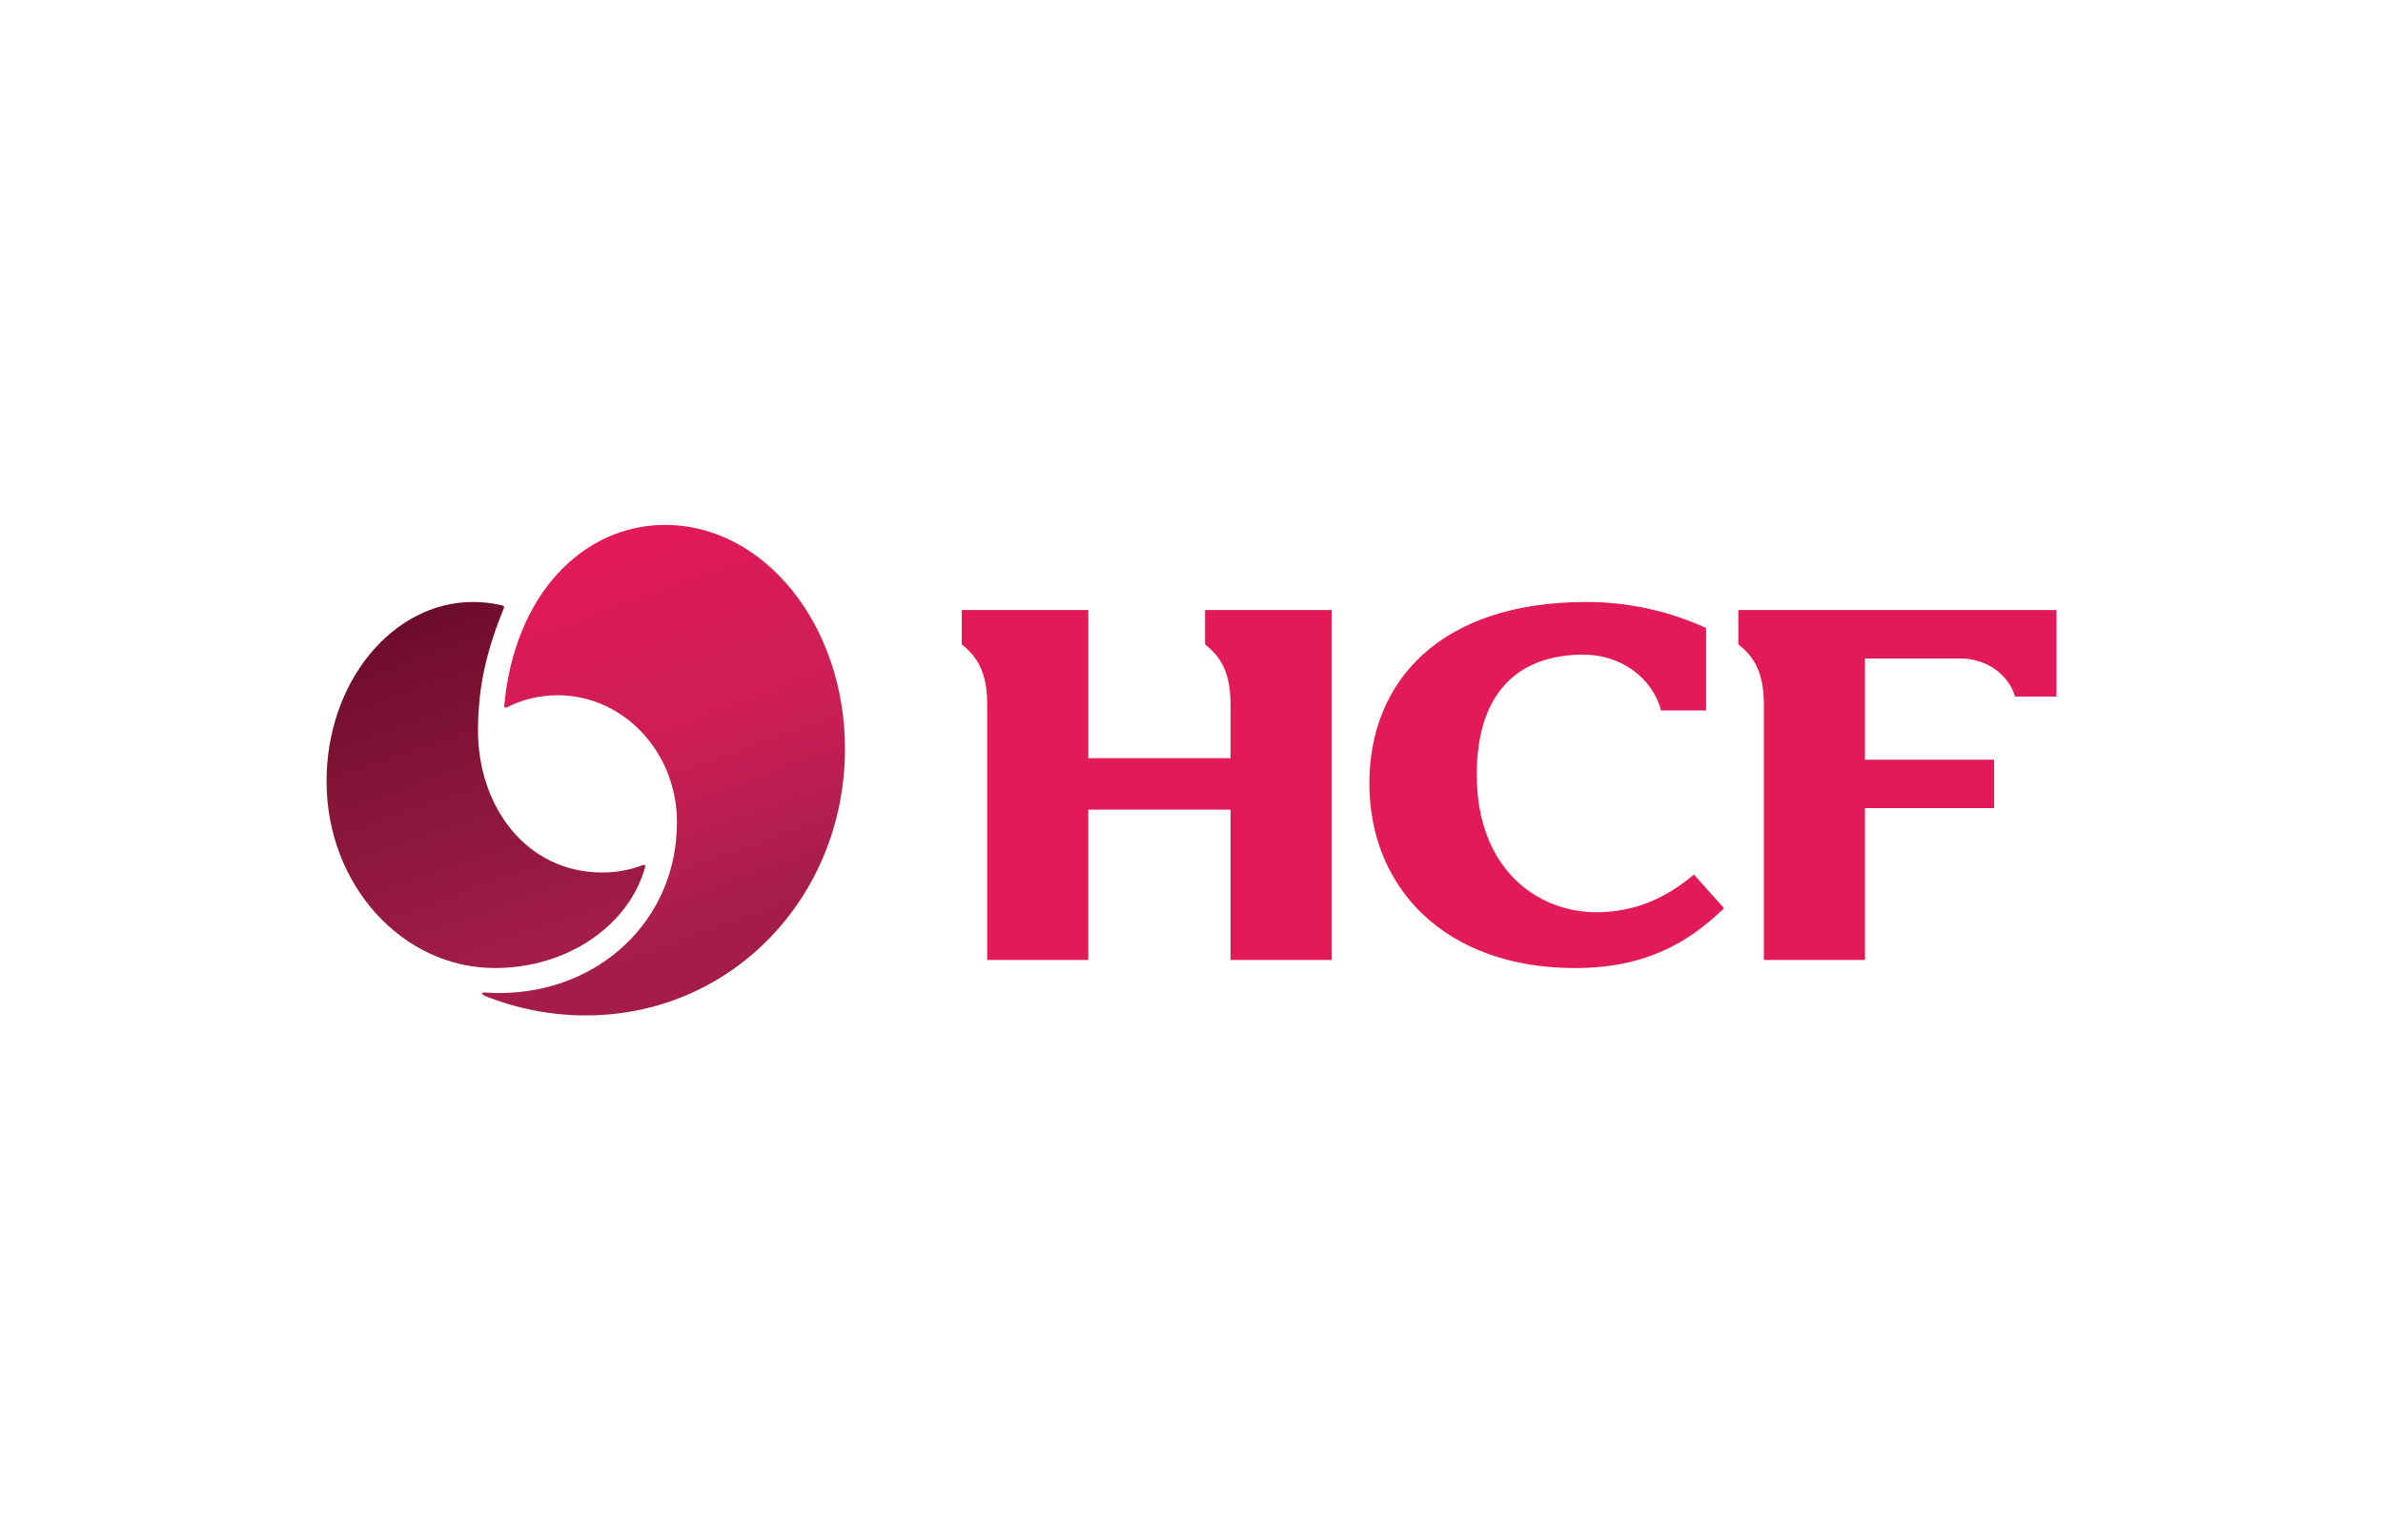
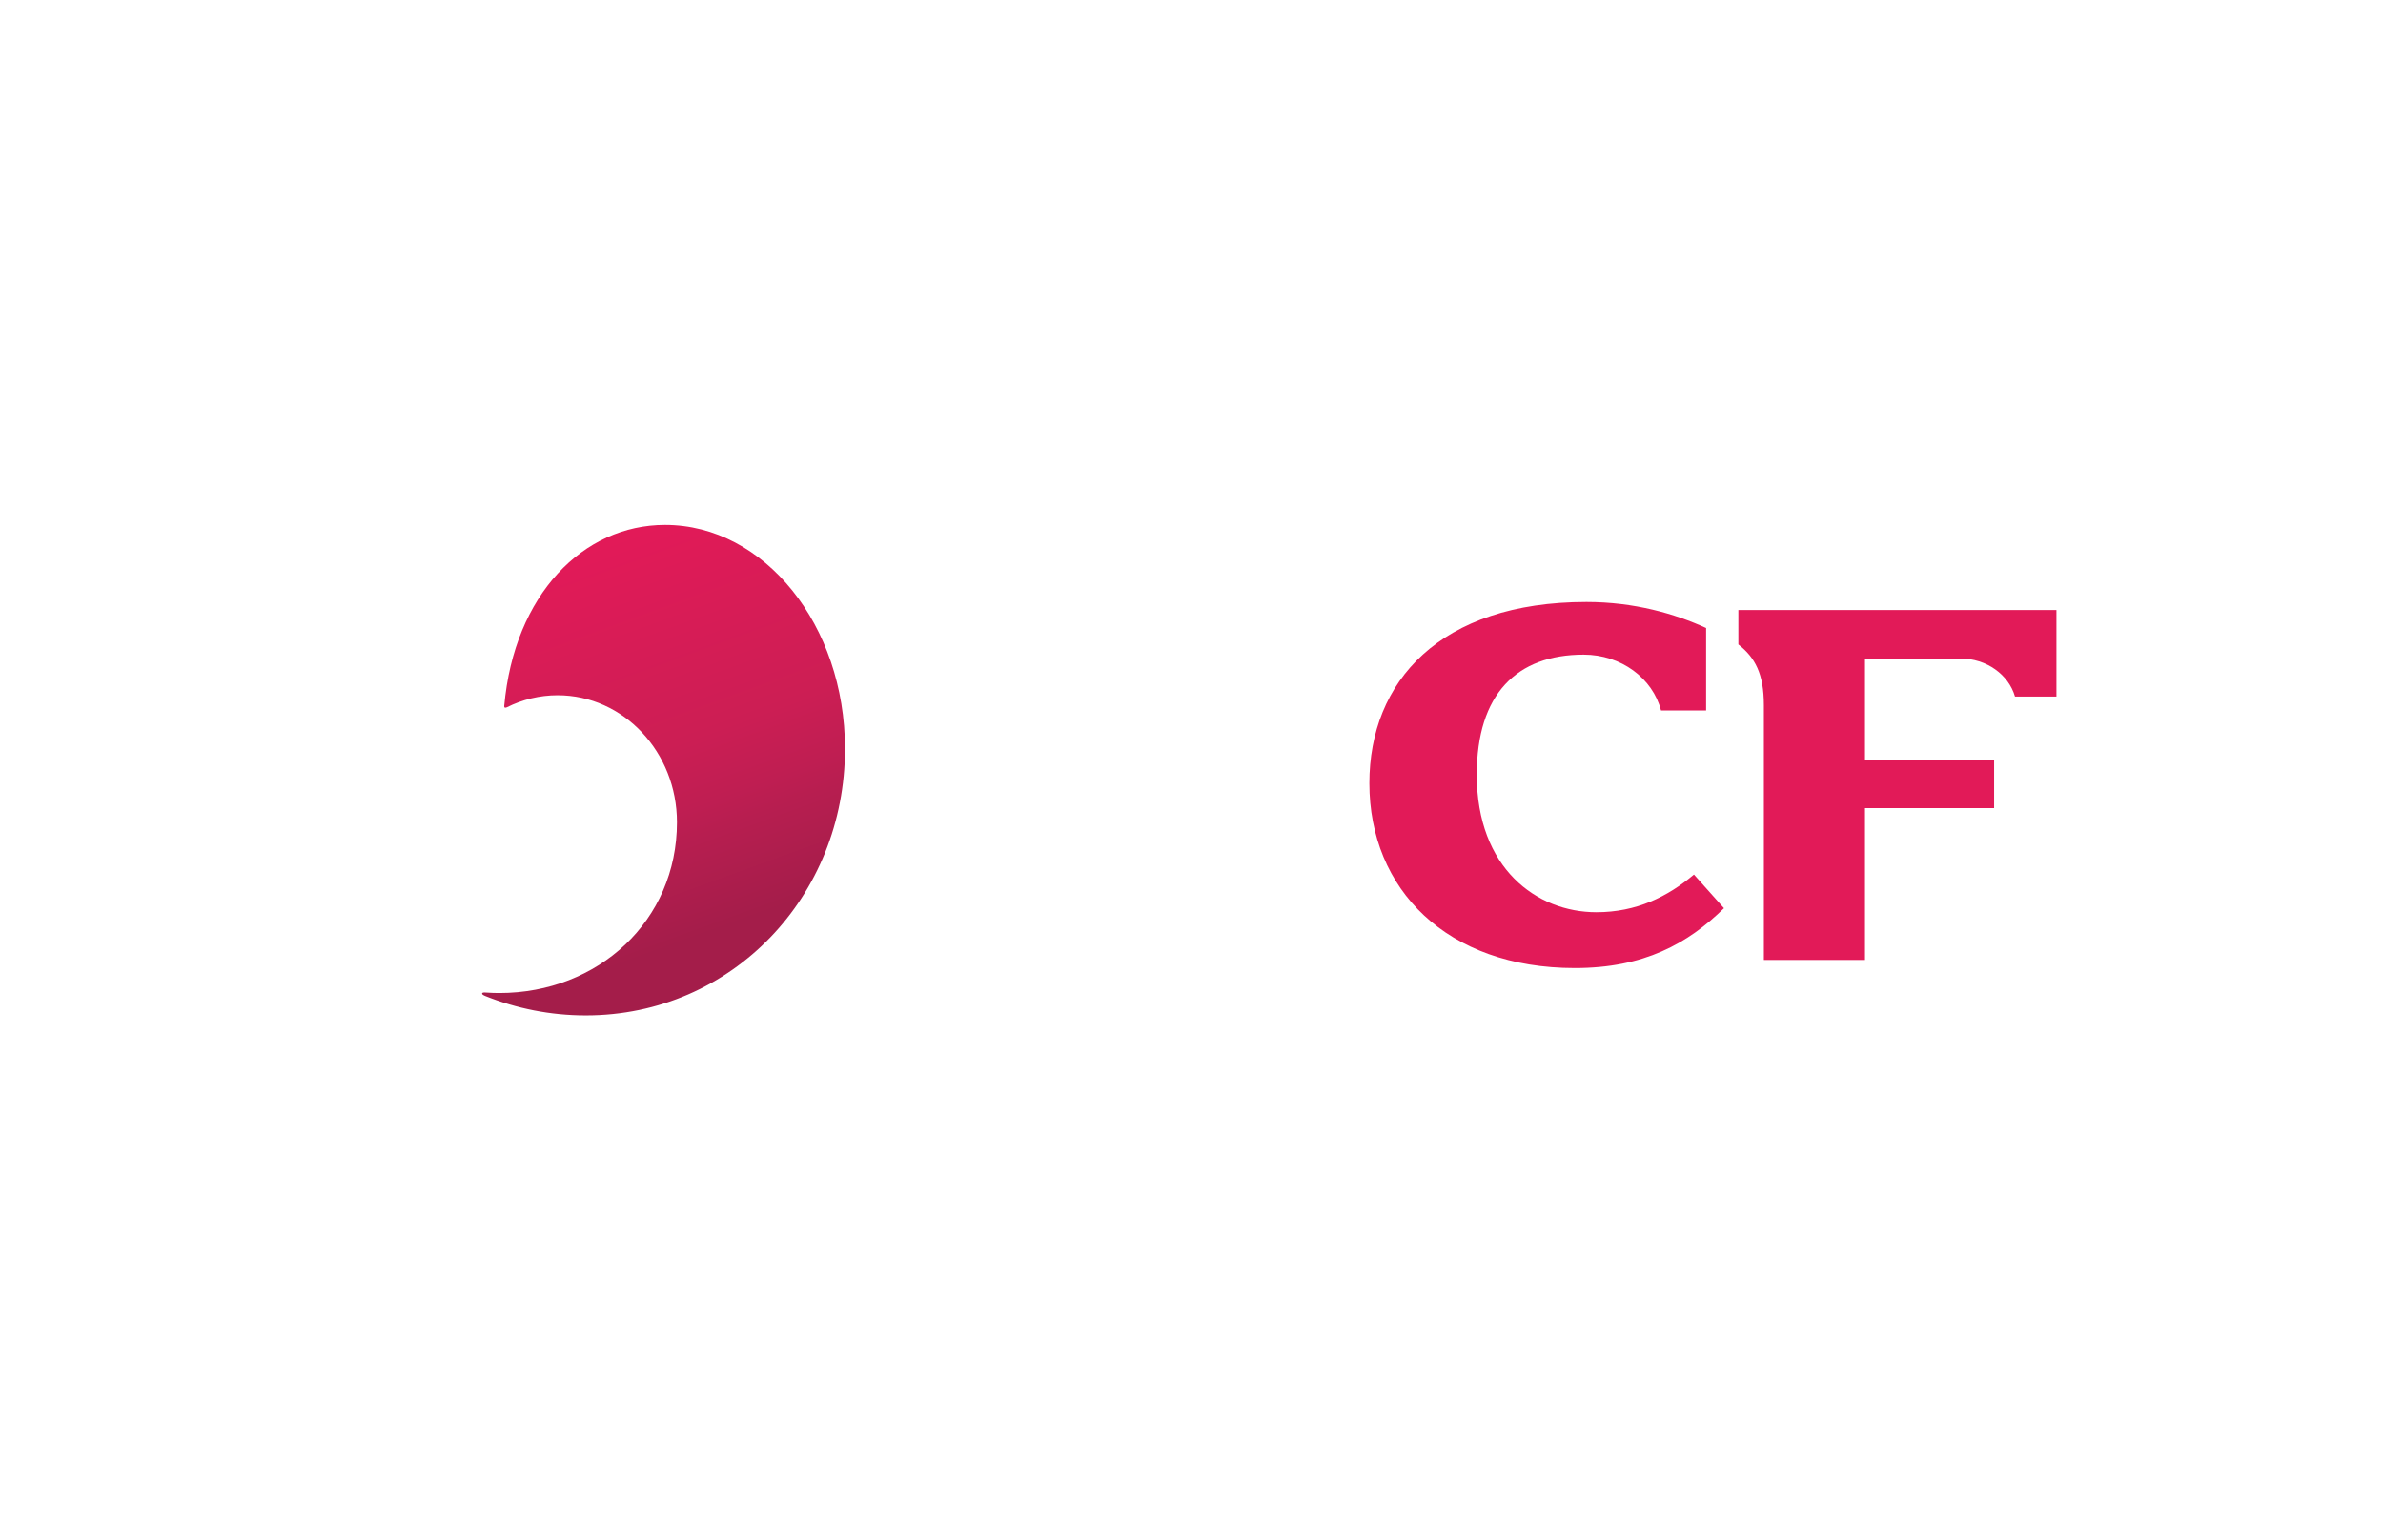
<svg xmlns="http://www.w3.org/2000/svg" xmlns:xlink="http://www.w3.org/1999/xlink" x="0px" y="0px" viewBox="0 0 232 150" style="enable-background:new 0 0 232 150;" xml:space="preserve">
  <style type="text/css">	.st0{display:none;}	.st1{display:inline;}	.st2{fill:#3E484F;}	.st3{clip-path:url(#SVGID_2_);fill:#3E484F;}	.st4{clip-path:url(#SVGID_2_);fill:#F37021;}	.st5{clip-path:url(#SVGID_4_);}	.st6{clip-path:url(#SVGID_6_);fill:#793D52;}	.st7{clip-path:url(#SVGID_6_);fill:#EF404C;}	.st8{clip-path:url(#SVGID_6_);fill:#529DD6;}	.st9{clip-path:url(#SVGID_6_);fill:#011E45;}	.st10{clip-path:url(#SVGID_8_);}	.st11{clip-path:url(#SVGID_10_);fill-rule:evenodd;clip-rule:evenodd;fill:#00468B;}	.st12{clip-path:url(#SVGID_12_);fill:url(#SVGID_13_);}	.st13{clip-path:url(#SVGID_15_);fill-rule:evenodd;clip-rule:evenodd;fill:#00468B;}	.st14{clip-path:url(#SVGID_15_);fill:#00468B;}	.st15{fill:#7AC143;}	.st16{fill:#95CB64;}	.st17{fill:#88C651;}	.st18{fill:#F26531;}	.st19{fill:#00539B;}	.st20{clip-path:url(#SVGID_17_);}	.st21{clip-path:url(#SVGID_21_);}	.st22{clip-path:url(#SVGID_25_);}	.st23{clip-path:url(#SVGID_29_);}	.st24{clip-path:url(#SVGID_33_);}	.st25{clip-path:url(#SVGID_37_);fill:#F47B29;}	.st26{fill:#48484A;}	.st27{fill:#1B154A;}	.st28{fill:#FCB23B;}	.st29{clip-path:url(#SVGID_39_);fill:#FCB23B;}	.st30{fill:#F37237;}	.st31{clip-path:url(#SVGID_41_);fill:#F37237;}	.st32{clip-path:url(#SVGID_43_);fill:#00A8BD;}	.st33{fill:#99D1EB;}	.st34{fill:#6DB13D;}	.st35{fill:#A6CE42;}	.st36{fill:#77787B;}	.st37{clip-path:url(#SVGID_45_);}	.st38{clip-path:url(#SVGID_47_);fill:#00468B;}	.st39{clip-path:url(#SVGID_47_);fill:#D31E5A;}	.st40{clip-path:url(#SVGID_47_);fill:#E34953;}	.st41{clip-path:url(#SVGID_47_);fill:#F26644;}	.st42{clip-path:url(#SVGID_49_);}	.st43{clip-path:url(#SVGID_51_);fill:url(#SVGID_52_);}	.st44{clip-path:url(#SVGID_54_);fill:url(#SVGID_55_);}	.st45{clip-path:url(#SVGID_57_);fill:#E21A58;}	.st46{clip-path:url(#SVGID_59_);}	.st47{clip-path:url(#SVGID_61_);fill:#6CB444;}	.st48{clip-path:url(#SVGID_61_);fill:#F18026;}	.st49{clip-path:url(#SVGID_63_);fill:#003E6A;}	.st50{clip-path:url(#SVGID_63_);}	.st51{clip-path:url(#SVGID_65_);fill:#003E6A;}	.st52{clip-path:url(#SVGID_67_);}	.st53{clip-path:url(#SVGID_69_);fill-rule:evenodd;clip-rule:evenodd;fill:#FFCB05;}	.st54{clip-path:url(#SVGID_69_);fill-rule:evenodd;clip-rule:evenodd;fill:#48206E;}	.st55{clip-path:url(#SVGID_69_);fill-rule:evenodd;clip-rule:evenodd;fill:#98A7D5;}	.st56{clip-path:url(#SVGID_69_);fill:#48206E;}	.st57{clip-path:url(#SVGID_71_);fill:#00568C;}	.st58{clip-path:url(#SVGID_71_);fill:#08BCC1;}	.st59{clip-path:url(#SVGID_71_);fill:#0083CA;}	.st60{clip-path:url(#SVGID_71_);fill:#CBDB2A;}	.st61{fill:#1D225A;}	.st62{fill:#8CAAD5;}	.st63{opacity:0.7;fill:#1D225A;enable-background:new    ;}	.st64{fill:#002F6B;}	.st65{fill:#101E44;}	.st66{clip-path:url(#SVGID_73_);fill:#101E44;}	.st67{fill:#702F8A;}	.st68{fill:#E68599;}	.st69{fill:#8C489A;}	.st70{clip-path:url(#SVGID_75_);}	.st71{clip-path:url(#SVGID_77_);fill:url(#SVGID_78_);}	.st72{clip-path:url(#SVGID_80_);fill:url(#SVGID_81_);}	.st73{clip-path:url(#SVGID_83_);fill:url(#SVGID_84_);}	.st74{clip-path:url(#SVGID_86_);fill:url(#SVGID_87_);}	.st75{clip-path:url(#SVGID_89_);fill:url(#SVGID_90_);}	.st76{clip-path:url(#SVGID_92_);fill:url(#SVGID_93_);}	.st77{clip-path:url(#SVGID_95_);fill:url(#SVGID_96_);}	.st78{clip-path:url(#SVGID_98_);fill:url(#SVGID_99_);}	.st79{clip-path:url(#SVGID_101_);fill:url(#SVGID_102_);}	.st80{clip-path:url(#SVGID_104_);fill:url(#SVGID_105_);}	.st81{clip-path:url(#SVGID_107_);fill:url(#SVGID_108_);}	.st82{clip-path:url(#SVGID_110_);fill:url(#SVGID_111_);}	.st83{clip-path:url(#SVGID_113_);fill:#1B1463;}	.st84{clip-path:url(#SVGID_116_);}	.st85{clip-path:url(#SVGID_117_);fill:#3A3895;}	.st86{clip-path:url(#SVGID_119_);fill:#3A3895;}	.st87{clip-path:url(#SVGID_119_);fill:#1B1463;}	.st88{fill:#F36D21;}	.st89{clip-path:url(#SVGID_121_);fill:#F04B24;}	.st90{fill:#1B1463;}	.st91{clip-path:url(#SVGID_124_);}	.st92{clip-path:url(#SVGID_125_);fill:#1B1463;}	.st93{fill:#F1861F;}	.st94{fill:#F5A11A;}	.st95{fill:#FFBF0C;}	.st96{fill:#B0121B;}	.st97{fill:#58595B;}	.st98{clip-path:url(#SVGID_127_);}	.st99{clip-path:url(#SVGID_129_);}	.st100{clip-path:url(#SVGID_129_);fill:#F9B233;}	.st101{clip-path:url(#SVGID_129_);fill:#00A1D4;}	.st102{clip-path:url(#SVGID_129_);fill:#1CA867;}	.st103{clip-path:url(#SVGID_129_);fill:#82358C;}	.st104{fill:#91346A;}	.st105{fill:#7A2982;}	.st106{fill:#7FBC42;}	.st107{clip-path:url(#SVGID_131_);}	.st108{clip-path:url(#SVGID_133_);fill:#009B4C;}	.st109{clip-path:url(#SVGID_133_);fill:#ADCC40;}	.st110{clip-path:url(#SVGID_133_);fill:#00B495;}	.st111{clip-path:url(#SVGID_133_);fill:#061D45;}	.st112{fill:#67C6C4;}	.st113{fill:#00457C;}	.st114{clip-path:url(#SVGID_135_);fill:#E36F1E;}	.st115{clip-path:url(#SVGID_135_);}	.st116{clip-path:url(#SVGID_137_);fill:#E36F1E;}	.st117{clip-path:url(#SVGID_137_);fill:#EB9558;}	.st118{clip-path:url(#SVGID_137_);fill:#FFFFFF;}	.st119{clip-path:url(#SVGID_137_);fill:#9C0059;}</style>
  <g id="bg" class="st0">
    <rect class="st1" width="232" height="150" />
  </g>
  <g id="Layer_1">
    <g>
      <g>
        <defs>
          <rect id="SVGID_48_" x="31.792" y="51.117" width="168.416" height="47.766" />
        </defs>
        <clipPath id="SVGID_2_">
          <use xlink:href="#SVGID_48_" style="overflow:visible;" />
        </clipPath>
        <g style="clip-path:url(#SVGID_2_);">
          <defs>
-             <path id="SVGID_50_" d="M31.792,76.09c0,10.039,7.341,18.176,16.397,18.176c7.113,0,13.069-4.198,14.623-9.836       c0.039-0.154-0.055-0.257-0.223-0.19c-1.234,0.469-2.561,0.725-3.939,0.725c-7.36,0-12.114-6.357-12.114-13.846       c0-4.631,1.038-8.254,2.504-11.86c0.057-0.137,0.068-0.245-0.138-0.299c-0.912-0.223-1.857-0.342-2.822-0.342       C38.189,58.618,31.792,66.441,31.792,76.09" />
-           </defs>
+             </defs>
          <clipPath id="SVGID_4_">
            <use xlink:href="#SVGID_50_" style="overflow:visible;" />
          </clipPath>
          <linearGradient id="SVGID_6_" gradientUnits="userSpaceOnUse" x1="-2.401" y1="-409.412" x2="-2.224" y2="-409.412" gradientTransform="matrix(-65.893 -189.451 189.451 -65.893 77458.383 -27338.971)">
            <stop offset="0" style="stop-color:#A41D4A" />
            <stop offset="0.33" style="stop-color:#91183F" />
            <stop offset="0.67" style="stop-color:#7F1335" />
            <stop offset="0.947" style="stop-color:#700D2C" />
            <stop offset="1" style="stop-color:#6C0B2A" />
          </linearGradient>
          <polygon style="clip-path:url(#SVGID_4_);fill:url(#SVGID_6_);" points="73.911,90.419 59.499,48.981 20.731,62.465       35.144,103.903     " />
        </g>
        <g style="clip-path:url(#SVGID_2_);">
          <defs>
            <path id="SVGID_53_" d="M49.089,68.76c-0.015,0.162,0.105,0.19,0.259,0.116c1.5-0.753,3.175-1.172,4.942-1.173       c6.417,0.001,11.617,5.539,11.617,12.368c0,9.595-7.661,16.63-17.3,16.63c-0.41,0-0.816-0.015-1.218-0.042       c-0.291-0.021-0.435-0.013-0.453,0.077c-0.018,0.083,0.089,0.165,0.295,0.252c3.051,1.221,6.363,1.894,9.797,1.894       c14.277,0,25.236-11.626,25.236-25.968c0-12.037-7.843-21.798-17.517-21.798C56.795,51.117,50.06,57.862,49.089,68.76" />
          </defs>
          <clipPath id="SVGID_8_">
            <use xlink:href="#SVGID_53_" style="overflow:visible;" />
          </clipPath>
          <linearGradient id="SVGID_10_" gradientUnits="userSpaceOnUse" x1="2.485" y1="-407.007" x2="2.662" y2="-407.007" gradientTransform="matrix(86.201 247.431 -247.431 86.201 -100863.648 34522.938)">
            <stop offset="0" style="stop-color:#E21A58" />
            <stop offset="0.45" style="stop-color:#CC1E54" />
            <stop offset="0.586" style="stop-color:#BF1E52" />
            <stop offset="0.65" style="stop-color:#B71E50" />
            <stop offset="0.85" style="stop-color:#A41D4A" />
            <stop offset="1" style="stop-color:#A41D4A" />
          </linearGradient>
          <polygon style="clip-path:url(#SVGID_8_);fill:url(#SVGID_10_);" points="32.077,56.287 50.743,109.864 97.104,93.713       78.438,40.135     " />
        </g>
        <g style="clip-path:url(#SVGID_2_);">
          <defs>
            <rect id="SVGID_56_" x="31.792" y="51.117" width="168.416" height="47.766" />
          </defs>
          <clipPath id="SVGID_12_">
            <use xlink:href="#SVGID_56_" style="overflow:visible;" />
          </clipPath>
          <path style="clip-path:url(#SVGID_12_);fill:#E21A58;" d="M154.18,63.748c3.666,0,6.727,2.32,7.531,5.438h4.389v-8.031      c-3.033-1.386-6.989-2.535-11.648-2.535c-14.268,0-21.135,7.749-21.135,17.652c0,10.348,7.551,17.997,20.008,17.997      c6.724,0,10.995-2.381,14.516-5.829l-2.925-3.277c-2.549,2.148-5.592,3.669-9.497,3.669c-5.809,0-11.646-4.272-11.646-13.392      C143.773,67.594,147.656,63.748,154.18,63.748" />
-           <path style="clip-path:url(#SVGID_12_);fill:#E21A58;" d="M96.112,68.668v24.811h9.842V78.841h13.848v14.638h9.842V59.405      h-12.322v3.348c1.634,1.282,2.479,2.868,2.481,5.897v5.184h-13.848V59.405H93.63v3.348      C95.268,64.038,96.112,65.627,96.112,68.668" />
          <path style="clip-path:url(#SVGID_12_);fill:#E21A58;" d="M196.174,67.833h4.034v-8.426h-30.967v3.348      c1.641,1.285,2.482,2.874,2.482,5.914v24.811h9.845V78.696h12.572v-4.716h-12.572v-9.857h9.283      C193.411,64.123,195.559,65.7,196.174,67.833" />
        </g>
      </g>
    </g>
  </g>
</svg>